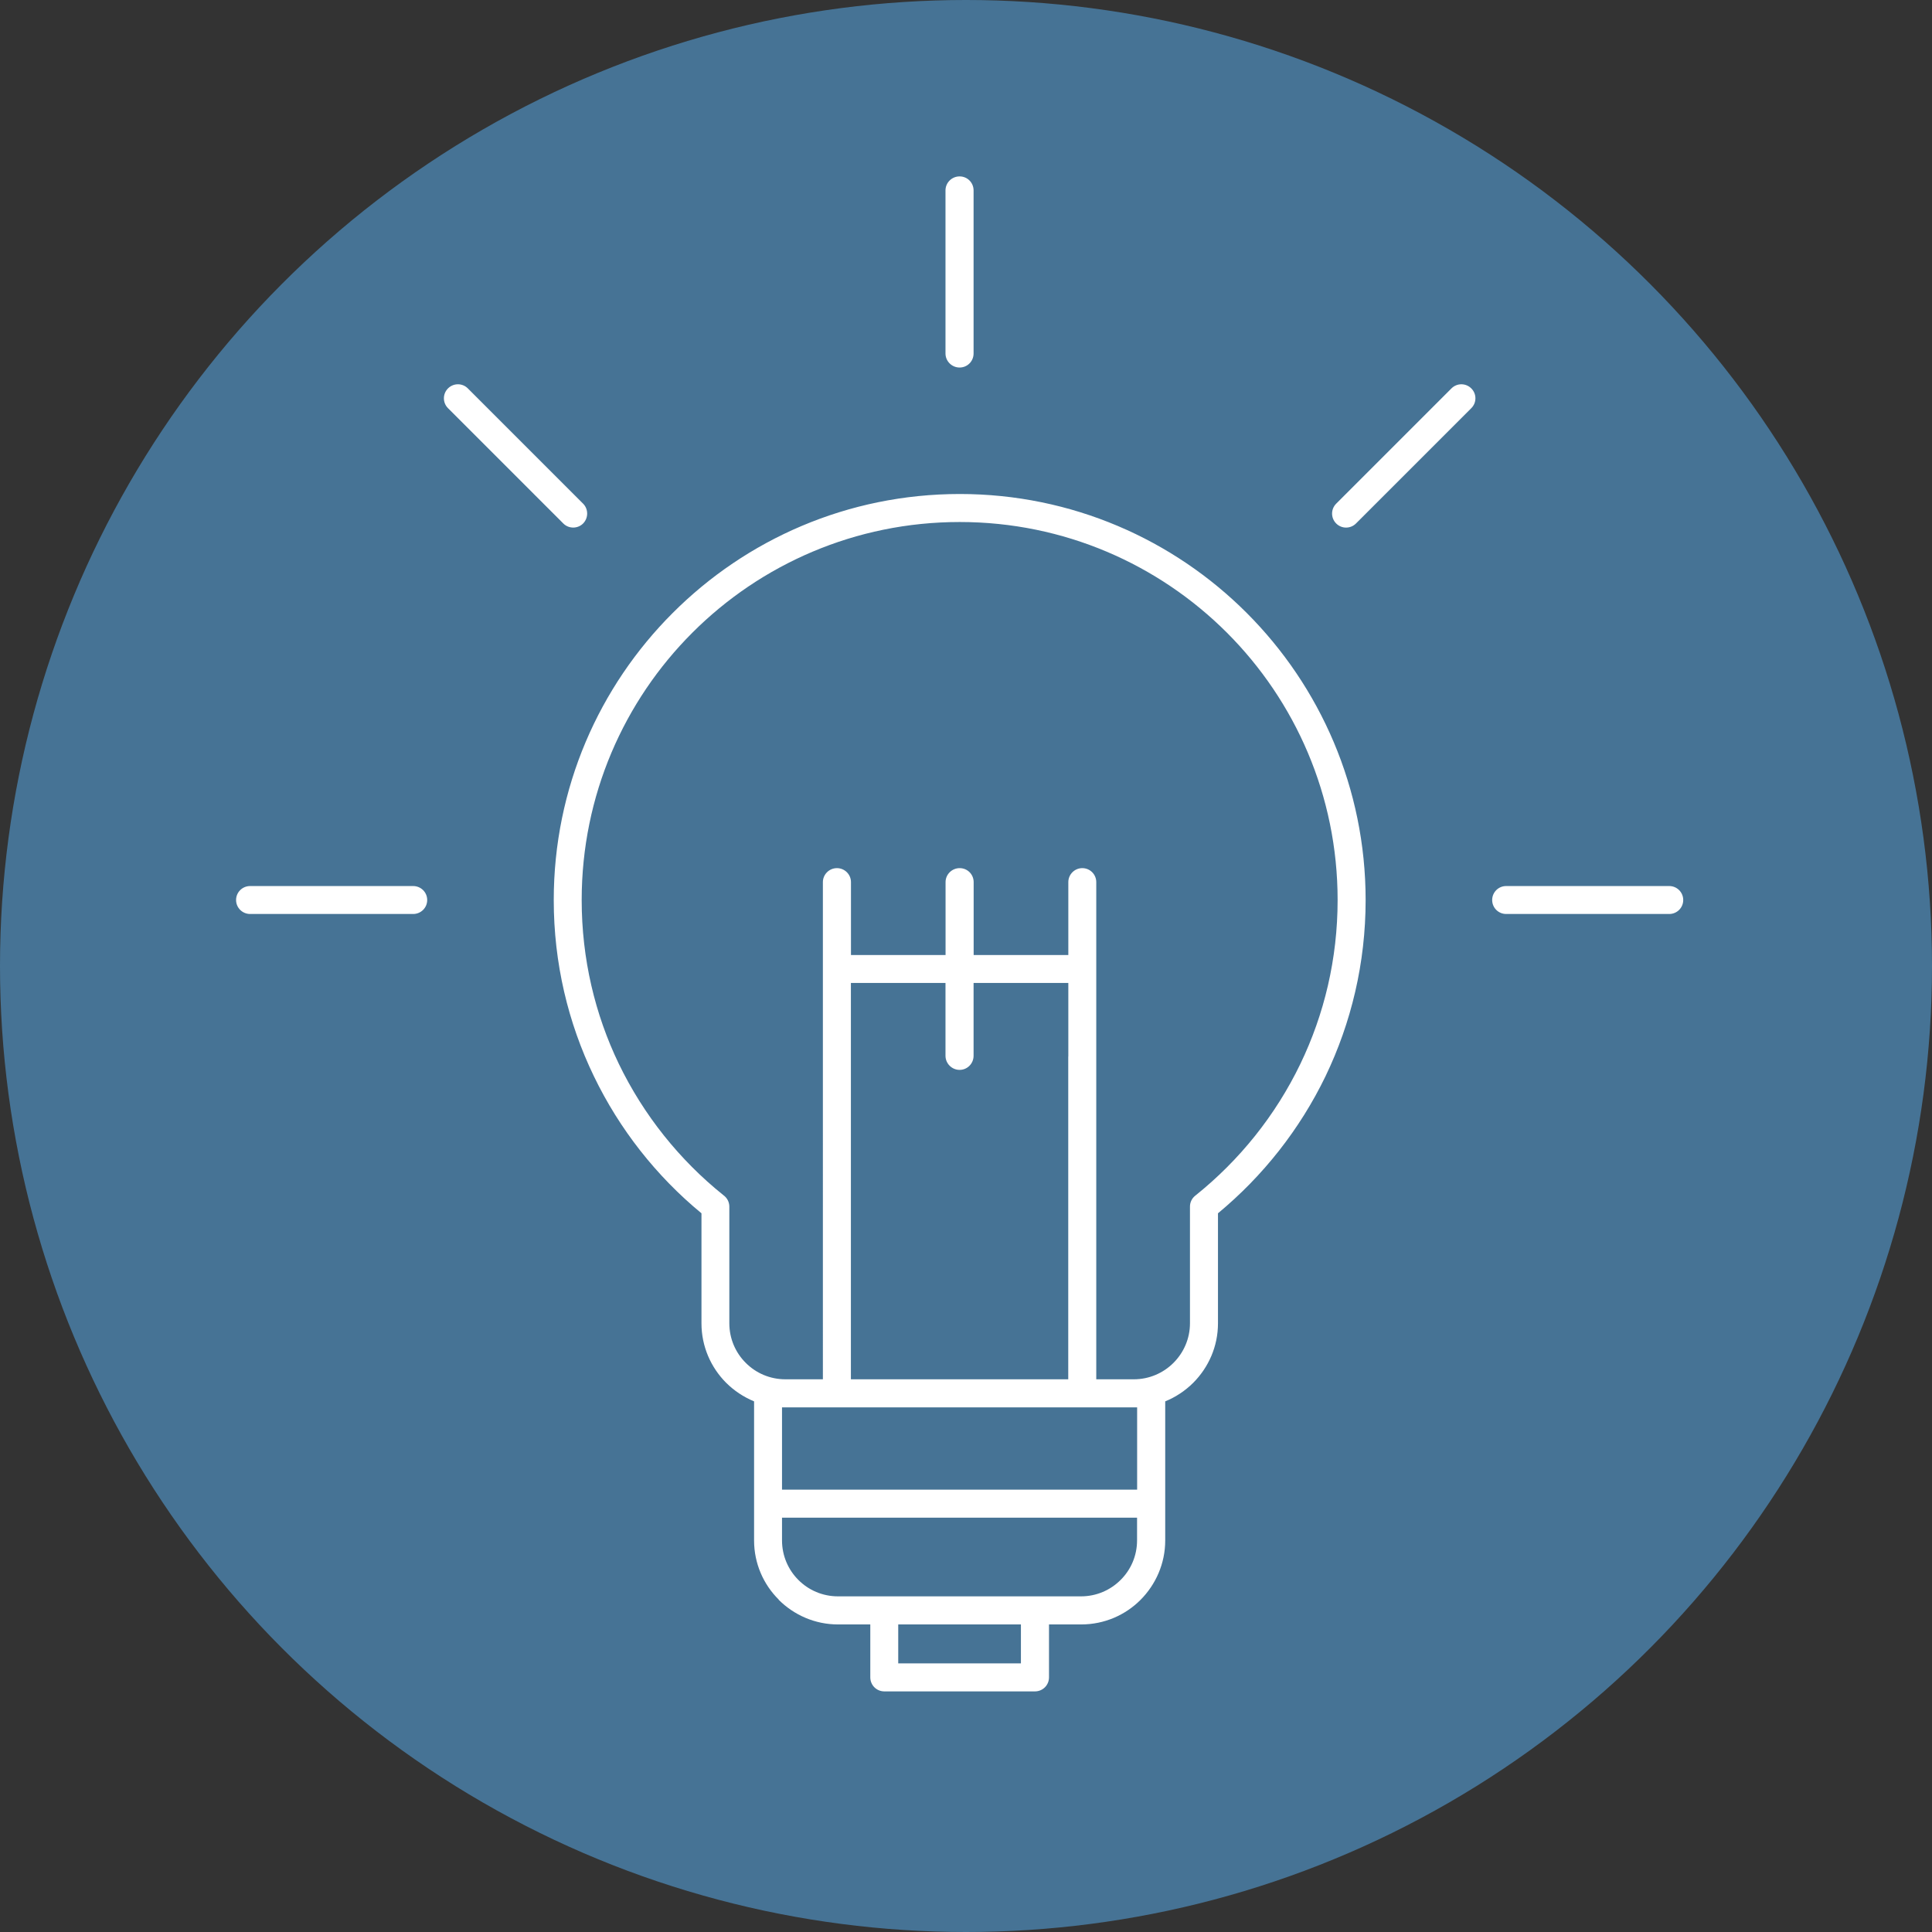
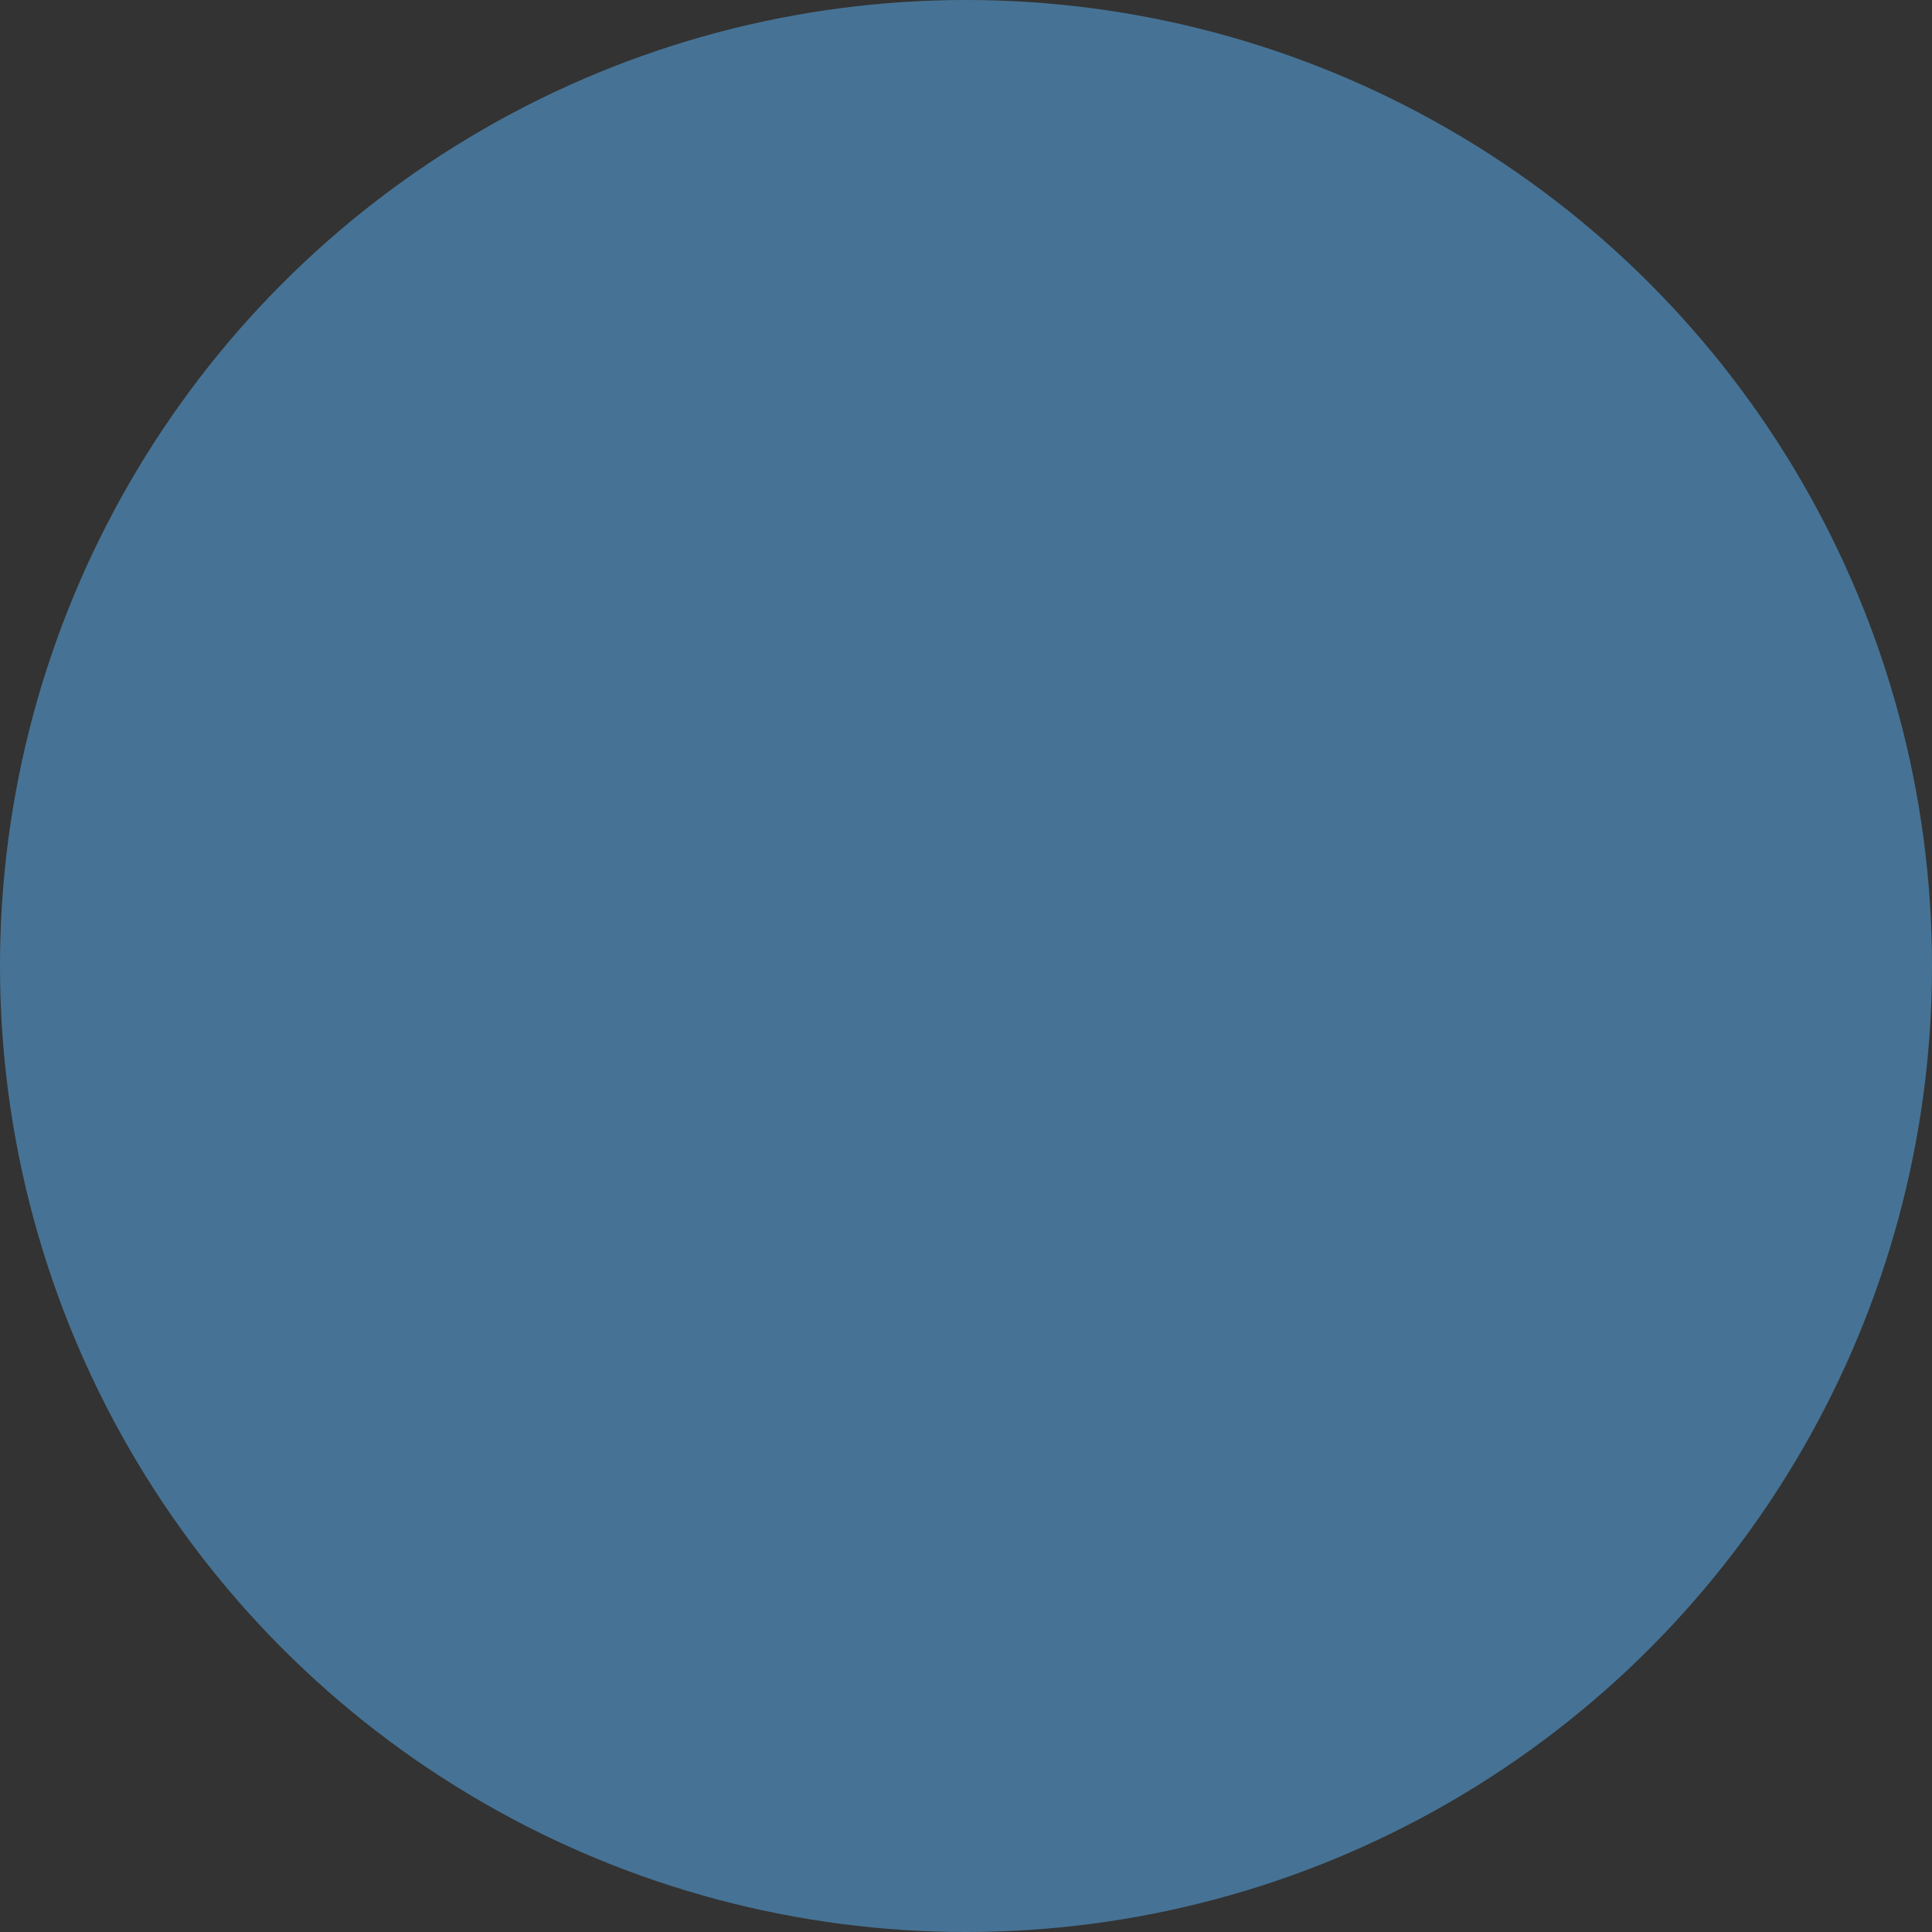
<svg xmlns="http://www.w3.org/2000/svg" id="Layer_1" viewBox="0 0 260 260">
  <rect x="0" y="0" width="260" height="260" fill="#333333" stroke="none" />
  <defs>
    <style>.cls-1{fill:#467395;}.cls-2{fill:#fff;fill-rule:evenodd;}</style>
  </defs>
  <g id="BG">
    <circle class="cls-1" cx="130" cy="130" r="130" />
  </g>
-   <path class="cls-2" d="M129.15,66.48c15.08,0,28.75,6.12,38.63,16.01,9.88,9.89,16,23.56,16,38.64,0,8.48-1.94,16.51-5.39,23.69-3.46,7.16-8.42,13.44-14.48,18.46v14.81c0,3.12-1.28,5.94-3.32,7.99-1.07,1.07-2.36,1.93-3.78,2.51v18.72c0,3.11-1.28,5.94-3.32,7.99-2.04,2.05-4.87,3.31-7.99,3.31h-4.33v7.12c0,1.05-.84,1.89-1.89,1.89h-20.27c-1.05,0-1.89-.84-1.89-1.89v-7.12h-4.34c-3.11,0-5.93-1.27-7.98-3.31h0v-.03c-2.06-2.04-3.32-4.87-3.32-7.96v-18.72c-1.42-.59-2.7-1.44-3.77-2.51h0l-.02-.02c-2.03-2.05-3.29-4.87-3.29-7.97v-14.81c-6.08-5.01-11.04-11.31-14.49-18.47-3.46-7.17-5.39-15.2-5.39-23.68,0-15.09,6.11-28.75,16.01-38.64,9.88-9.89,23.54-16.01,38.64-16.01h0Zm-50.68,1.3l-15.51-15.51c-.73-.74-1.93-.74-2.67,0s-.73,1.93,0,2.66l15.52,15.52c.73,.73,1.93,.73,2.66,0,.73-.74,.73-1.94,0-2.67h0Zm104.01,2.67l15.52-15.52c.74-.73,.74-1.93,0-2.66-.74-.74-1.93-.74-2.67,0l-15.51,15.51c-.74,.74-.74,1.93,0,2.67s1.93,.73,2.66,0h0ZM55.6,119.24c1.04,0,1.89,.83,1.89,1.88s-.85,1.88-1.89,1.88h-21.94c-1.04,0-1.89-.84-1.89-1.88s.84-1.88,1.89-1.88h21.94Zm147.09,3.76c-1.04,0-1.88-.84-1.88-1.88s.84-1.88,1.88-1.88h21.95c1.03,0,1.88,.83,1.88,1.88s-.85,1.88-1.88,1.88h-21.95ZM131.02,47.57c0,1.05-.84,1.89-1.88,1.89s-1.9-.84-1.9-1.89V25.63c0-1.05,.85-1.89,1.9-1.89s1.88,.84,1.88,1.89v21.94h0Zm-25.78,152.9h47.79v-11.07h-47.79v11.07h0Zm47.79,3.77h-47.79v3.06c0,2.08,.84,3.96,2.2,5.32h0c1.36,1.37,3.25,2.21,5.33,2.21h32.71c2.08,0,3.96-.84,5.33-2.21,1.37-1.36,2.21-3.24,2.21-5.32v-3.06h0Zm-9.26-62.06v-9.9h-12.75v9.8c0,1.05-.84,1.9-1.88,1.9s-1.9-.85-1.9-1.9v-9.8h-12.73v53.34h29.25v-43.44h0Zm0-13.66v-9.81c0-1.03,.84-1.88,1.88-1.88s1.88,.84,1.88,1.88v66.91h5.06c2.08,0,3.97-.85,5.33-2.21,1.37-1.37,2.22-3.25,2.22-5.33v-15.7h0c0-.55,.24-1.1,.71-1.47,5.95-4.76,10.81-10.81,14.15-17.74,3.21-6.66,5.01-14.14,5.01-22.05,0-14.04-5.69-26.77-14.9-35.98-9.21-9.2-21.92-14.89-35.96-14.89s-26.77,5.69-35.97,14.89c-9.21,9.2-14.9,21.93-14.9,35.98,0,7.91,1.79,15.39,5,22.05,3.33,6.89,8.16,12.93,14.07,17.67,.49,.35,.8,.91,.8,1.54v15.7c0,2.08,.84,3.97,2.21,5.33h0c1.36,1.37,3.25,2.21,5.33,2.21h5.05V118.71c0-1.03,.85-1.88,1.89-1.88s1.89,.84,1.89,1.88v9.81h12.73v-9.81c0-1.03,.85-1.88,1.9-1.88s1.88,.84,1.88,1.88v9.81h12.75Zm-6.38,90.09h-16.51v5.24h16.51v-5.24Z" />
</svg>